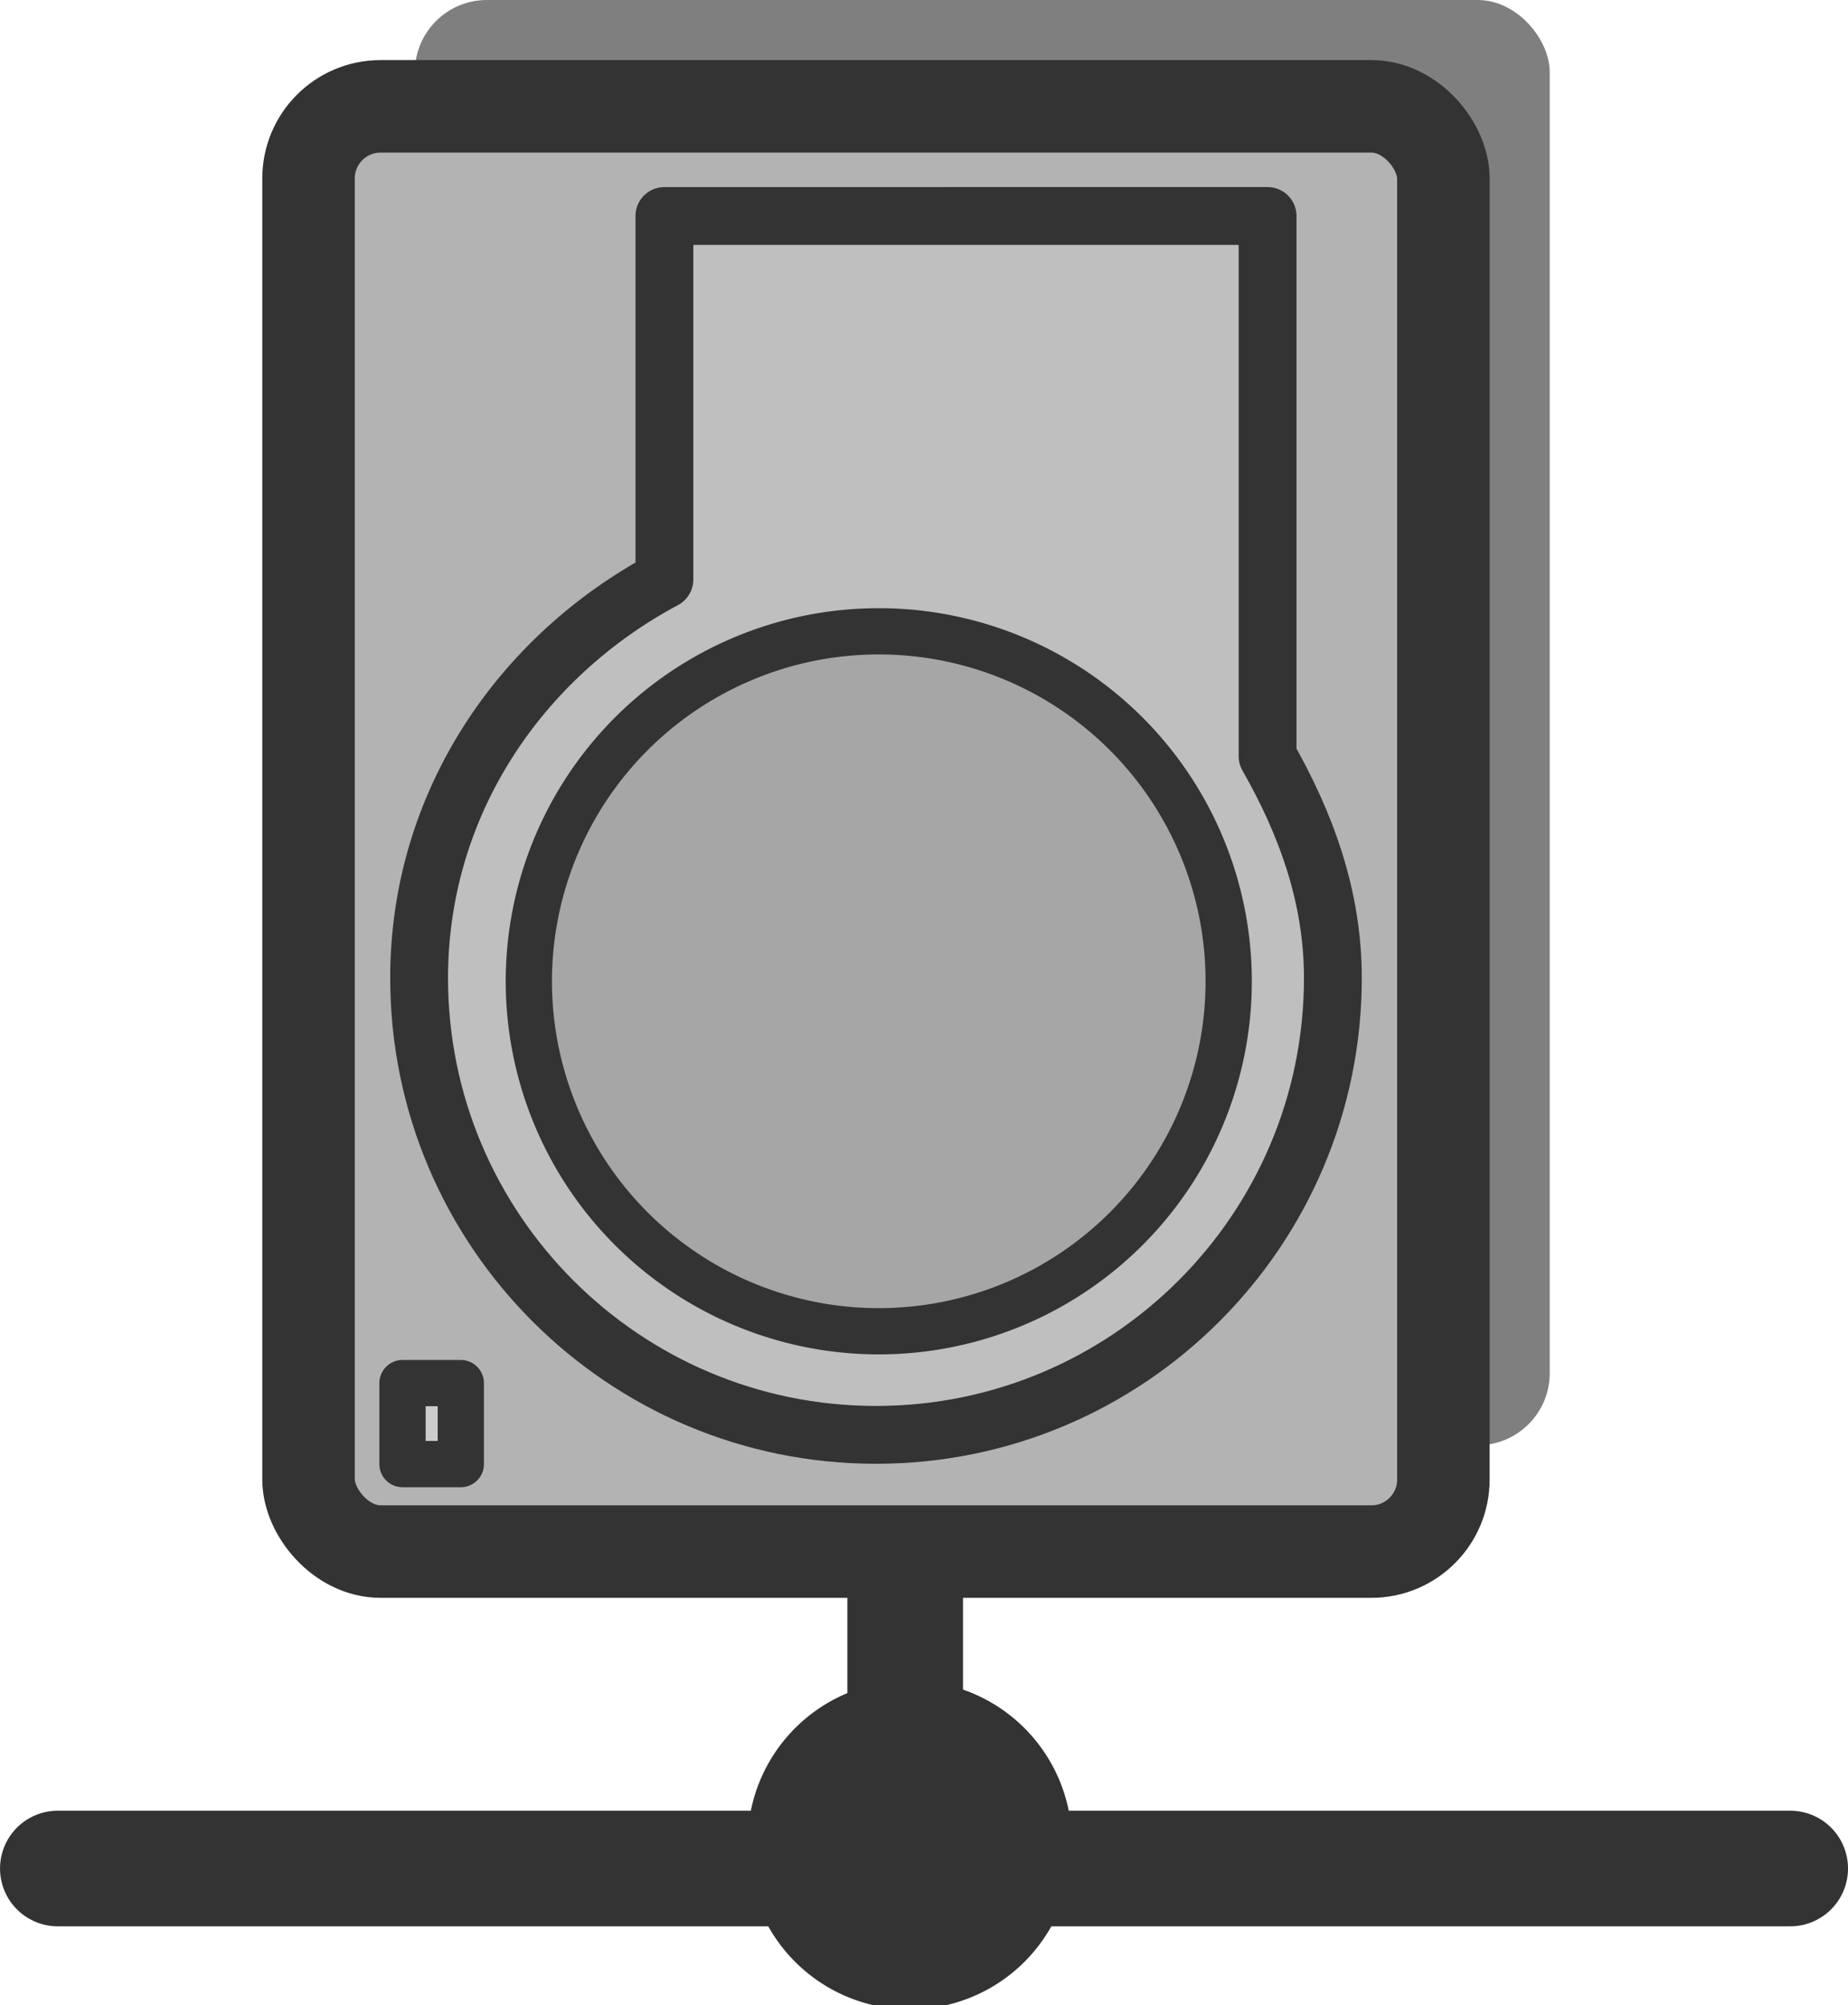
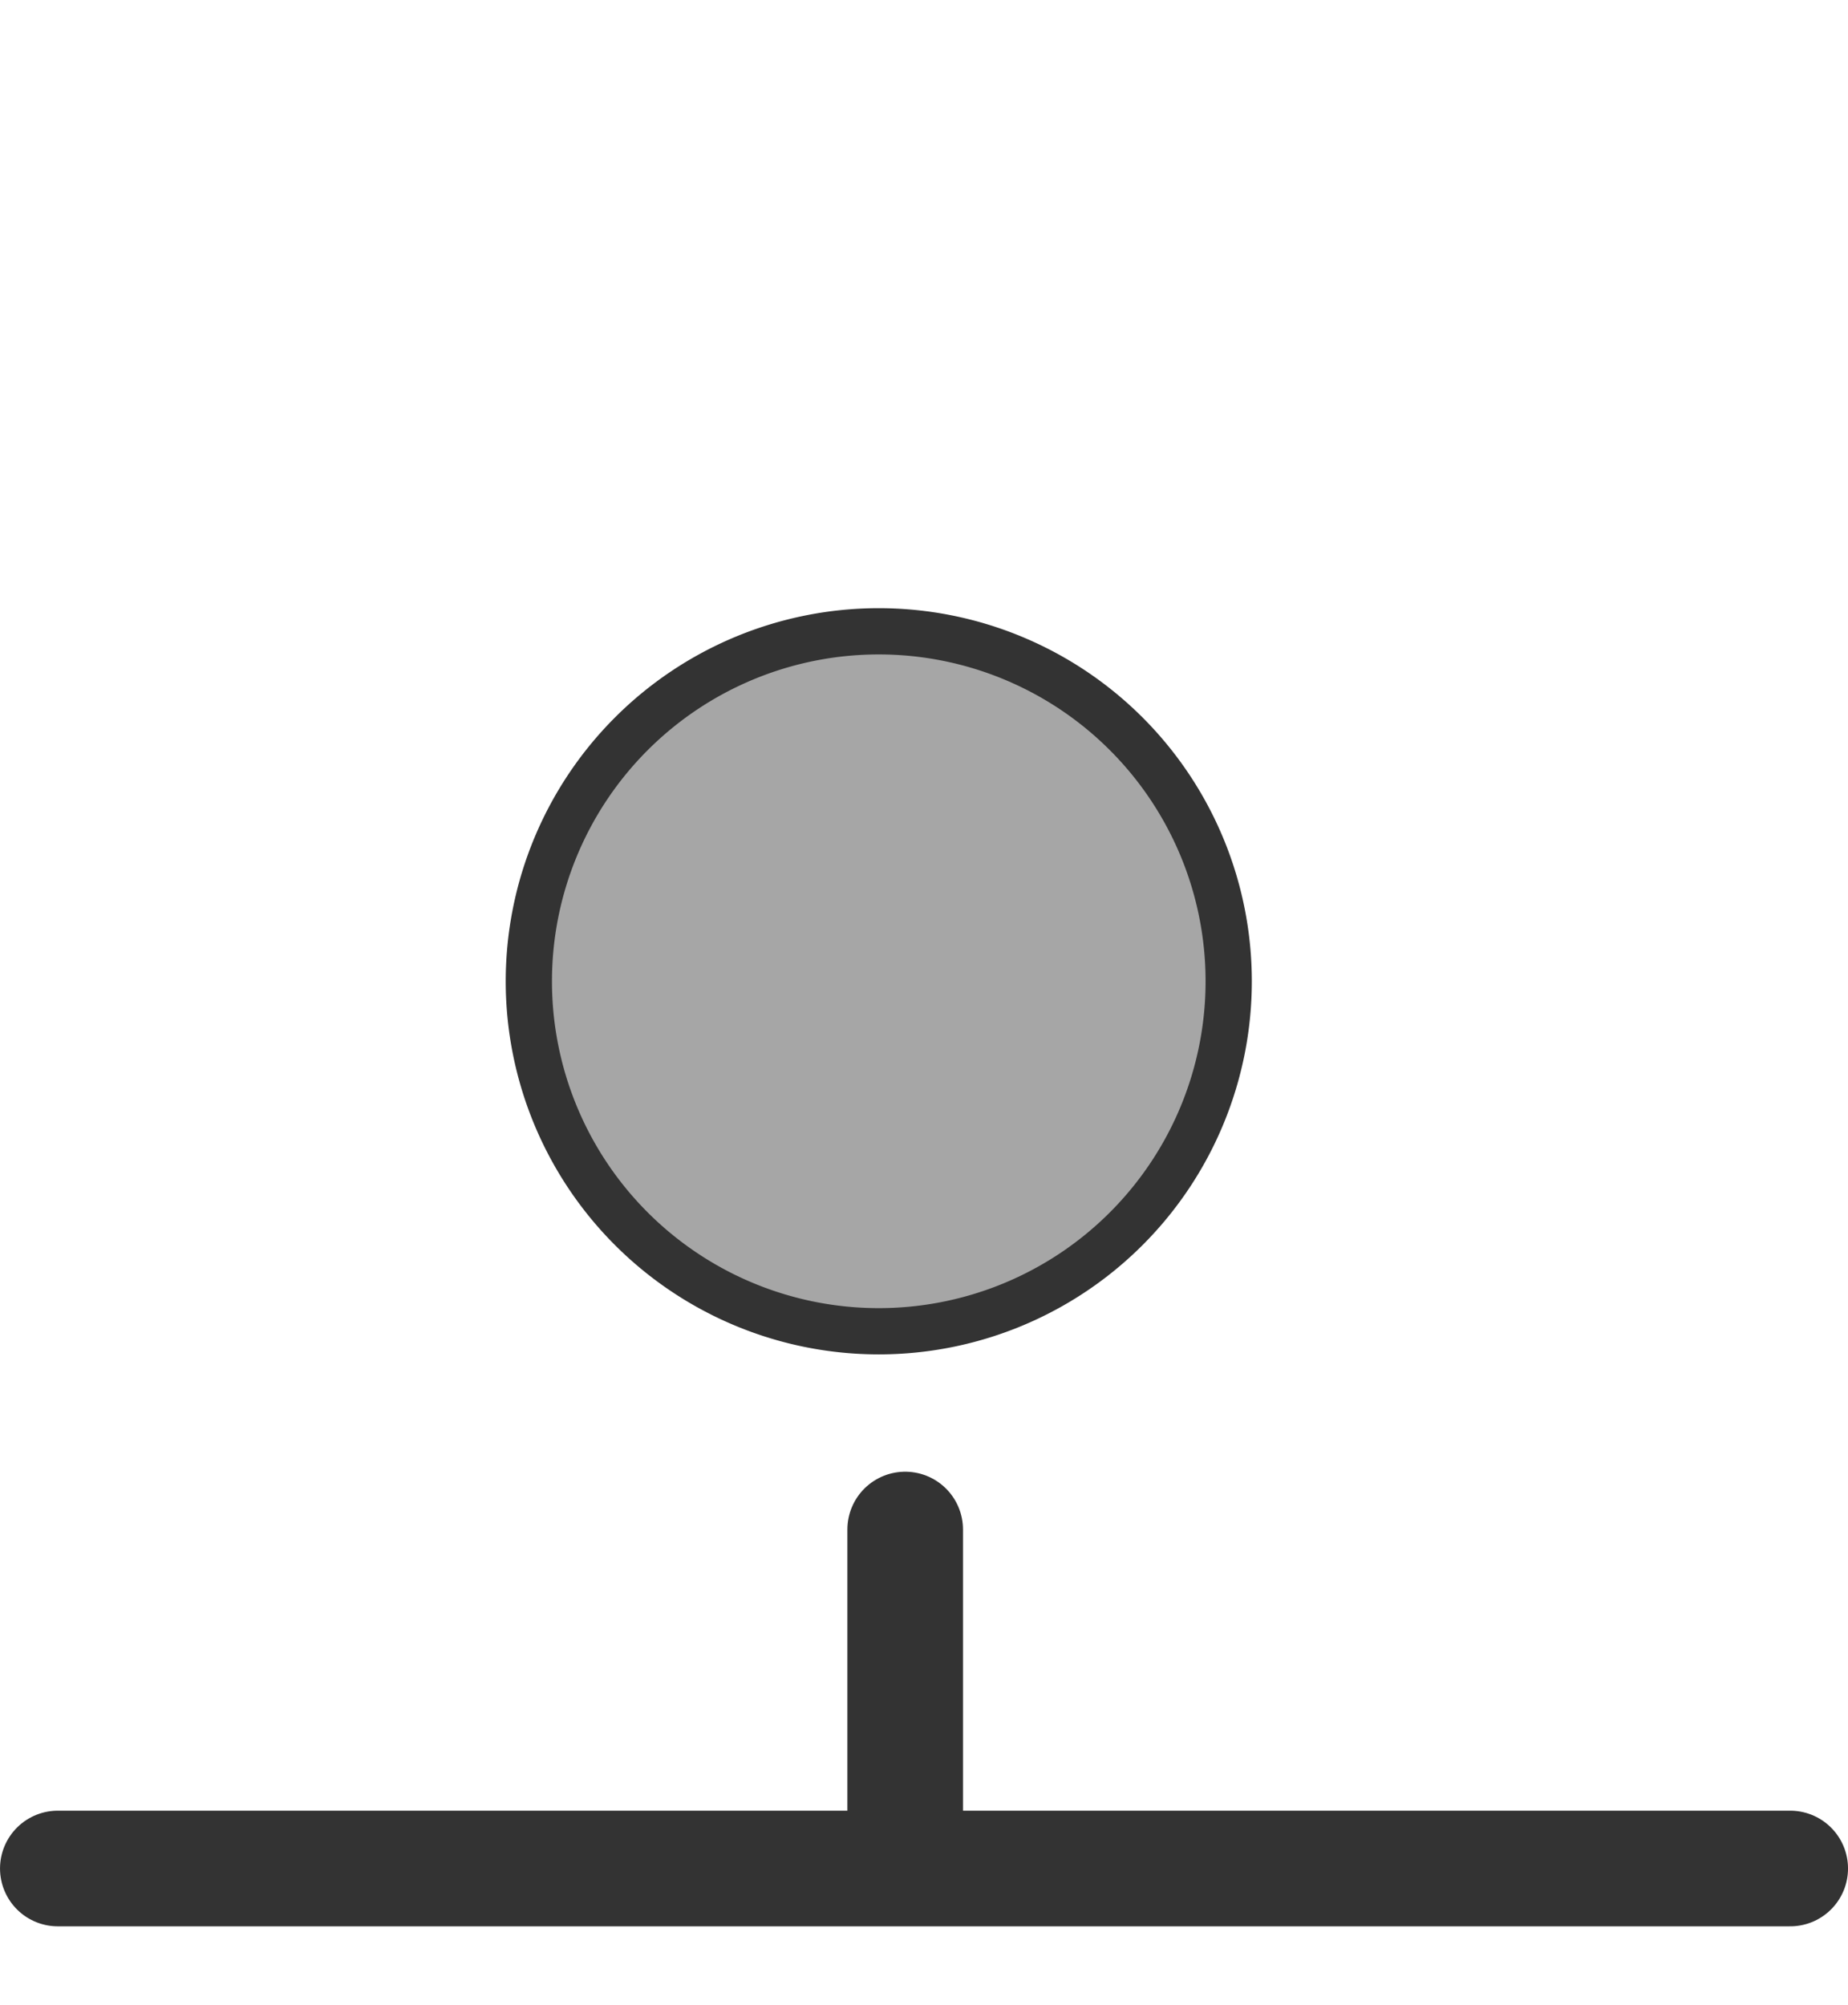
<svg xmlns="http://www.w3.org/2000/svg" viewBox="0 0 49.949 54.185">
  <path d="M24.466 41.335v8.906m-22.903.255h46.824" stroke-linejoin="round" stroke="#333" stroke-width="3.125" stroke-linecap="round" fill="none" />
-   <path d="M28.026 49.86a3.436 3.436 0 11-6.871 0 3.436 3.436 0 116.871 0z" fill-rule="evenodd" stroke="#333" stroke-width="1.421pt" fill="#333" />
-   <rect rx="1.947" height="39.057" width="30.674" x="11.213" fill-rule="evenodd" fill="#7f7f7f" />
-   <rect rx="1.947" height="39.057" width="30.674" y="2.874" x="8.339" stroke-linejoin="round" fill-rule="evenodd" stroke="#333" stroke-linecap="round" stroke-width="2.5" fill="#b3b3b3" />
-   <path d="M17.958 5.837v9.825c-3.89 2.079-6.63 6.05-6.63 10.767 0 6.816 5.533 12.348 12.348 12.348 6.817 0 12.35-5.533 12.35-12.348 0-2.218-.74-4.193-1.765-5.992v-14.6H17.958z" stroke-linejoin="round" fill-rule="evenodd" stroke="#333" stroke-linecap="round" stroke-width="1.563" fill="#bfbfbf" />
  <path d="M33.21 26.519a9.458 9.458 0 11-18.916 0 9.458 9.458 0 1118.916 0z" fill-rule="evenodd" stroke="#333" stroke-width="1.25" fill="#a6a6a6" />
-   <path stroke-linejoin="round" fill-rule="evenodd" stroke="#333" stroke-linecap="round" stroke-width="1.25" fill="#ccc" d="M10.879 37.378h1.576v2.189h-1.576z" />
</svg>